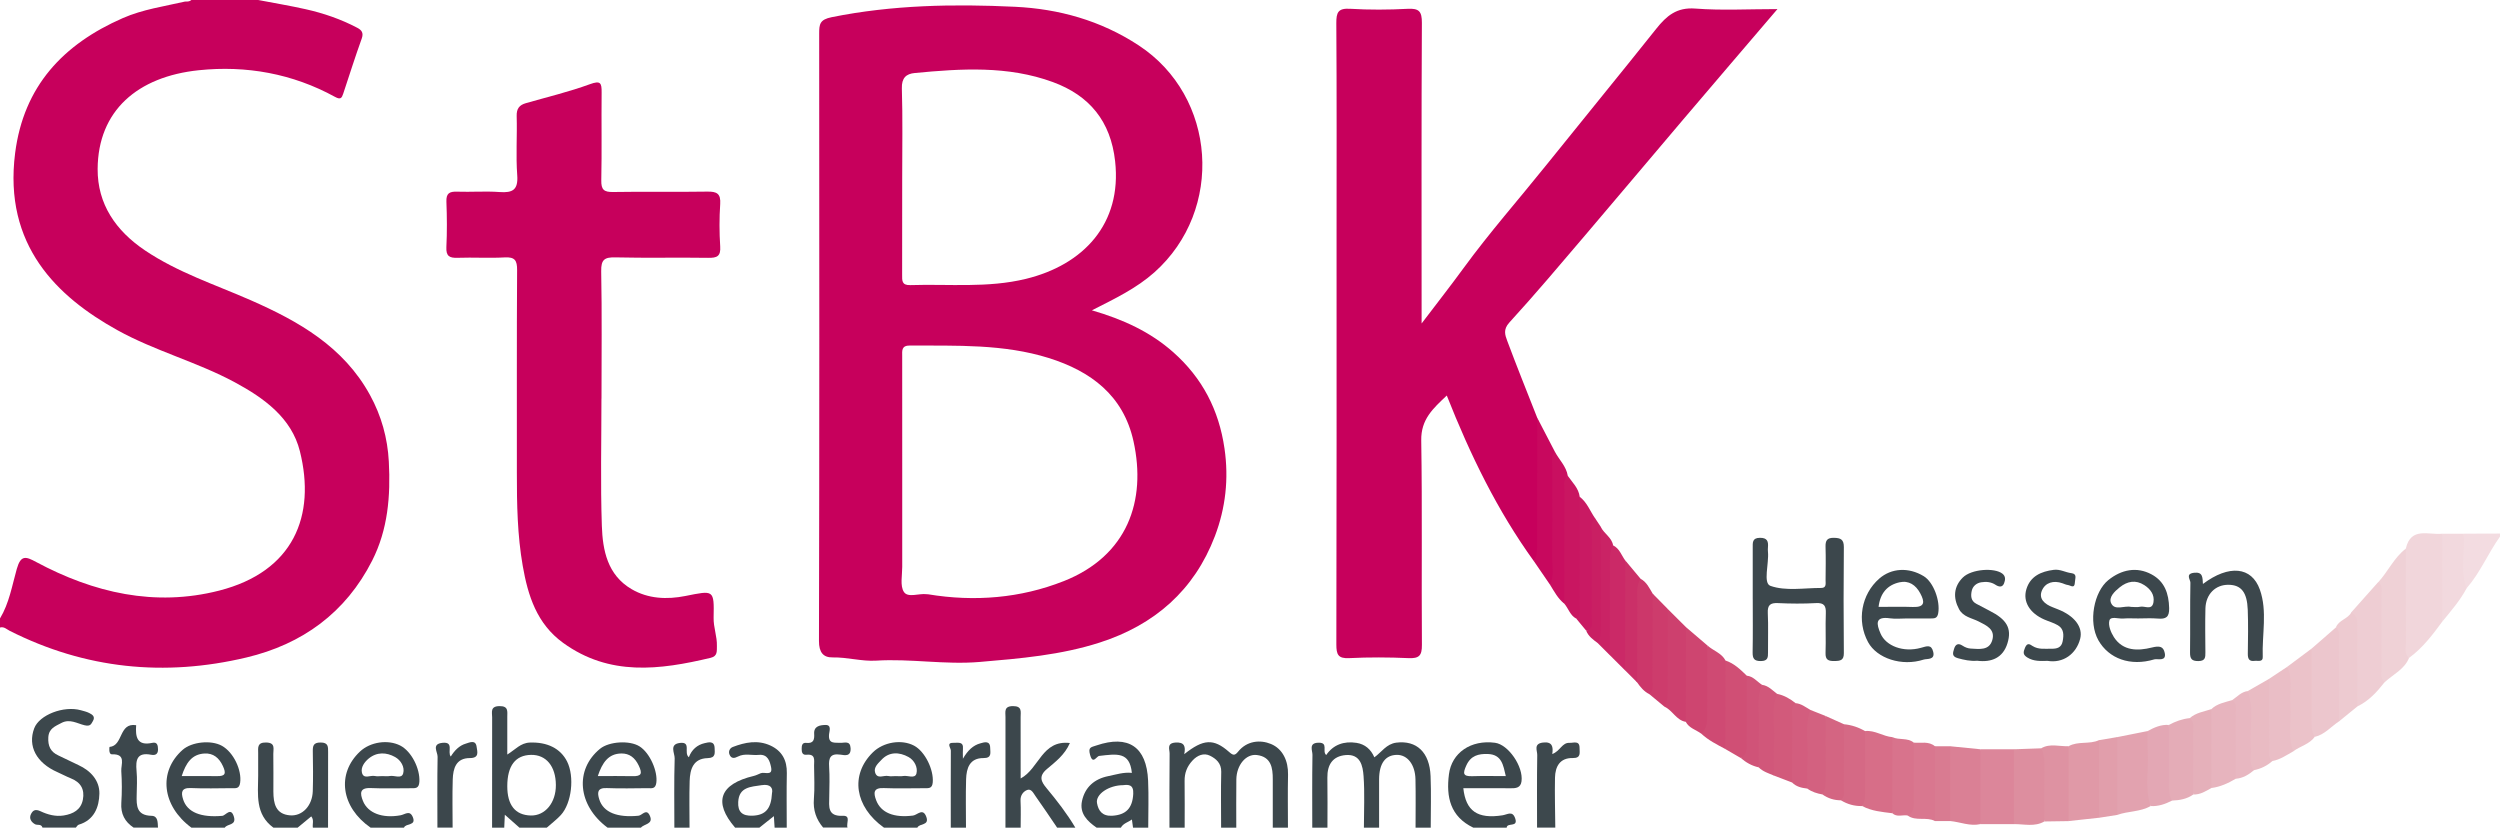
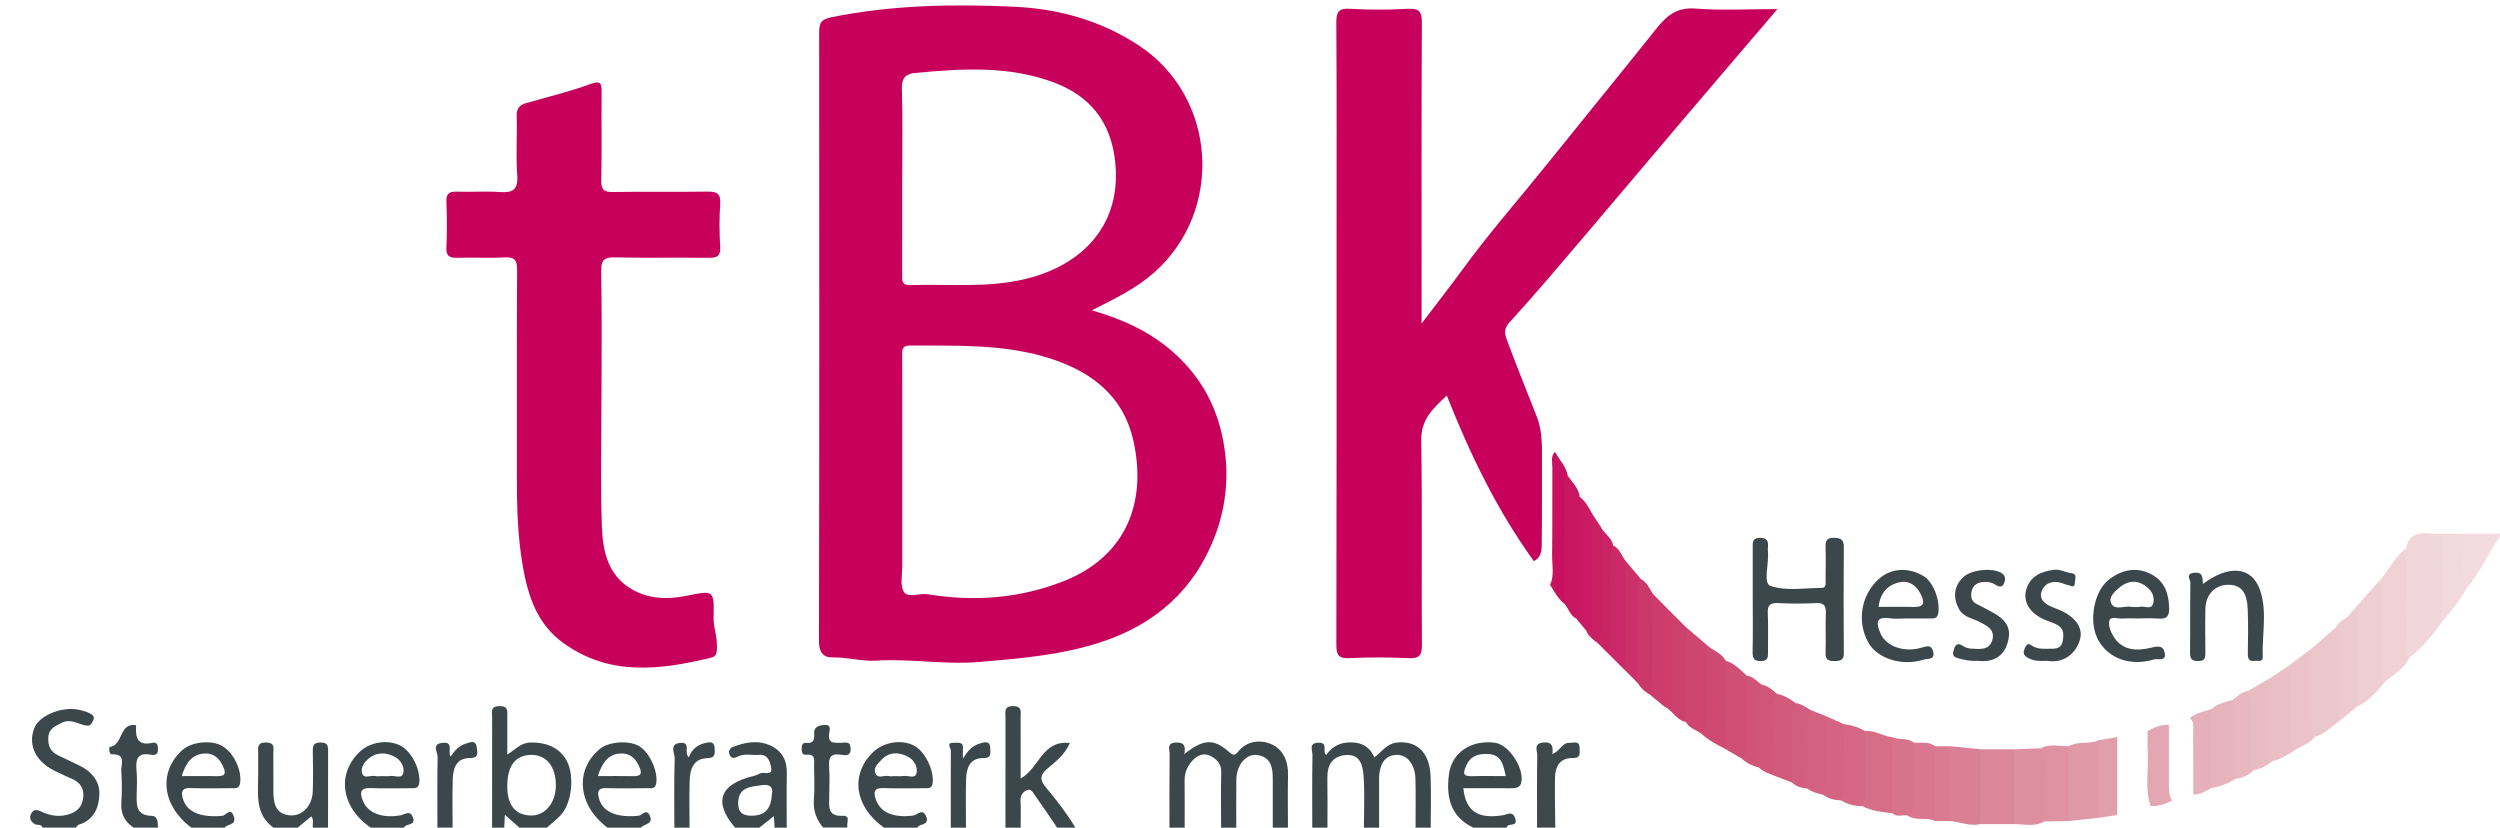
<svg xmlns="http://www.w3.org/2000/svg" id="Layer_2" viewBox="0 0 822.22 272.2">
  <defs>
    <style>
      .cls-1 {
        fill: #e099a7;
      }

      .cls-2 {
        fill: #d1577a;
      }

      .cls-3 {
        fill: #d46582;
      }

      .cls-4 {
        fill: #f1d6db;
      }

      .cls-5 {
        fill: #3d484d;
      }

      .cls-6 {
        fill: #edcad0;
      }

      .cls-7 {
        fill: #cd3c6c;
      }

      .cls-8 {
        fill: #ecc6cd;
      }

      .cls-9 {
        fill: #c90f60;
      }

      .cls-10 {
        fill: #e2a2af;
      }

      .cls-11 {
        fill: #cb2967;
      }

      .cls-12 {
        fill: #dc869a;
      }

      .cls-13 {
        fill: #de92a2;
      }

      .cls-14 {
        fill: #d97b91;
      }

      .cls-15 {
        fill: #da8095;
      }

      .cls-16 {
        fill: #e7b4be;
      }

      .cls-17 {
        fill: #efd1d6;
      }

      .cls-18 {
        fill: #e9bbc3;
      }

      .cls-19 {
        fill: #e3a7b4;
      }

      .cls-20 {
        fill: #cf4a73;
      }

      .cls-21 {
        fill: #e8b7c1;
      }

      .cls-22 {
        fill: #d35d7e;
      }

      .cls-23 {
        fill: #eabec6;
      }

      .cls-24 {
        fill: #f3dce1;
      }

      .cls-25 {
        fill: #3c474c;
      }

      .cls-26 {
        fill: #e5b0ba;
      }

      .cls-27 {
        fill: #e4acb7;
      }

      .cls-28 {
        fill: #c91f63;
      }

      .cls-29 {
        fill: #ebc2c9;
      }

      .cls-30 {
        fill: #cb3068;
      }

      .cls-31 {
        fill: #d8738c;
      }

      .cls-32 {
        fill: #e19eab;
      }

      .cls-33 {
        fill: #ca2365;
      }

      .cls-34 {
        fill: #cc376a;
      }

      .cls-35 {
        fill: #cd406e;
      }

      .cls-36 {
        fill: #c8085e;
      }

      .cls-37 {
        fill: #d04f75;
      }

      .cls-38 {
        fill: #d9778f;
      }

      .cls-39 {
        fill: #d05378;
      }

      .cls-40 {
        fill: #ce4570;
      }

      .cls-41 {
        fill: #c7005c;
      }

      .cls-42 {
        fill: #d76e88;
      }

      .cls-43 {
        fill: #d25a7b;
      }

      .cls-44 {
        fill: #eecdd3;
      }

      .cls-45 {
        fill: #f2d9de;
      }

      .cls-46 {
        fill: #d36180;
      }

      .cls-47 {
        fill: #c91a63;
      }

      .cls-48 {
        fill: #d56985;
      }

      .cls-49 {
        fill: #dd8e9f;
      }

      .cls-50 {
        fill: #c91661;
      }
    </style>
  </defs>
  <g id="Layer_1-2" data-name="Layer_1">
    <g>
-       <path class="cls-41" d="M122.39,184.4c-8.69,17.13-22.99,27.48-41.35,31.84-26.89,6.4-52.99,3.78-77.87-8.78-.96-.49-1.87-1.47-3.17-1.07v-2.99c3.03-5.02,3.97-10.8,5.52-16.29,1.34-4.71,3.03-4.07,6.36-2.28,18.93,10.14,39.04,14.82,60.18,9.42,24.53-6.27,31.87-24.61,26.57-45.84-2.74-10.99-11.81-17.5-21.39-22.67-12.44-6.71-26.31-10.31-38.7-17.19C18.87,97.63,1.08,80.74,4.98,50.32,7.8,28.35,20.75,14.55,40.42,5.94c6.55-2.86,13.55-3.84,20.4-5.42.09-.01.18-.01.27-.01.67,0,1.32-.01,1.85-.51h21.98c5.2,1,10.44,1.87,15.61,3.03,5.88,1.32,11.57,3.27,16.93,6.09,1.49.78,2.19,1.67,1.5,3.59-2.16,5.99-4.07,12.07-6.08,18.1-.48,1.42-.84,2.08-2.71,1.05-13.97-7.67-29.2-10.38-44.8-8.76-20.13,2.1-33.13,13.29-33.26,32.46-.07,11.57,5.98,20.34,15.58,26.8,10.77,7.25,23.03,11.23,34.77,16.38,15.8,6.94,30.53,15.3,39.23,31.19,3.75,6.84,5.78,14.14,6.19,21.91.6,11.26-.29,22.32-5.49,32.56Z" />
      <path class="cls-25" d="M423.6,272.2h-5c0-5.29-.02-10.58,0-15.87.02-3.85-.55-7.42-5.22-8.01-3.61-.45-6.7,3.33-6.76,8.01-.07,5.28-.02,10.58-.02,15.87h-4.99c0-6.12-.11-12.24.04-18.36.07-2.83-1.76-4.34-3.7-5.3-2.01-1-4.13-.18-5.78,1.62-1.76,1.92-2.6,4.05-2.57,6.66.07,5.12.02,10.25.02,15.38h-5c0-8.13-.04-16.25.05-24.37.02-1.35-1.06-3.4,1.9-3.61,2.92-.21,3.45,1.2,2.91,3.82,6.28-5,9.64-5.22,14.71-.77,1.33,1.18,1.89,1.33,3.01-.06,2.91-3.61,7.29-3.98,10.81-2.52,3.84,1.59,5.71,5.55,5.61,10.1-.13,5.8-.03,11.6-.03,17.41Z" />
      <path class="cls-25" d="M470.55,272.2h-4.99c0-5.31.09-10.61-.03-15.91-.11-4.84-2.65-8.04-6.07-8.02-3.82.03-5.86,2.78-5.89,8.02-.02,5.3,0,10.6,0,15.91h-5c0-5.65.3-11.32-.11-16.94-.24-3.34-1-7.32-5.85-6.93-4.33.36-6.11,3.19-6.05,7.42.09,5.48.02,10.96.02,16.45h-4.99c0-7.98-.07-15.95.06-23.93.02-1.44-1.35-3.91,1.95-4,3.46-.1,1.11,2.85,2.58,4.05,2.29-3.39,5.82-4.65,9.97-4,2.77.44,4.72,2.11,5.86,4.76,2.36-1.68,3.95-4.41,7.23-4.83,6.65-.83,10.95,3.15,11.26,11,.23,5.64.05,11.3.05,16.95Z" />
      <path class="cls-25" d="M186.53,250.49c-2.19-4.4-6.64-6.49-12.29-6.27-3.02.11-4.79,2.33-7.4,3.94v-12.38c0-1.8.44-3.59-2.57-3.55-3.12.04-2.41,2.03-2.41,3.69-.03,12.09-.02,24.18-.02,36.28h4c.05-1.22.11-2.43.19-4.25,1.87,1.65,3.34,2.95,4.8,4.25h9c1.55-1.38,3.23-2.63,4.63-4.15,3.57-3.89,4.53-12.6,2.07-17.56ZM174.56,268.21c-5.11-.13-7.74-3.43-7.72-9.69.02-6.67,2.68-10.16,7.81-10.25,4.96-.09,8.13,3.74,8.17,9.89.05,5.83-3.52,10.17-8.26,10.05Z" />
      <path class="cls-25" d="M353.66,272.2h-5.99c-2.35-3.45-4.65-6.92-7.07-10.31-.69-.96-1.41-2.63-2.8-2.07-1.25.5-2.25,1.73-2.16,3.51.15,2.95.04,5.91.04,8.87h-5c0-12.11,0-24.22.01-36.33.01-1.71-.6-3.63,2.48-3.64,3.06-.01,2.5,1.88,2.5,3.61.02,6.6.01,13.19.01,20.19,6.07-3.21,7-12.74,16.19-11.66-1.69,3.92-4.81,6.23-7.57,8.57-2.85,2.4-1.8,4.22-.13,6.24,3.44,4.14,6.74,8.38,9.49,13.02Z" />
      <path class="cls-25" d="M13.98,272.2c-.4-1.33-1.69-.69-2.46-1.12-1.25-.7-2.04-1.9-1.34-3.32.62-1.25,1.43-1.76,3.17-.94,2.31,1.09,4.91,1.82,7.61,1.38,3.12-.51,5.65-1.85,6.3-5.22.64-3.33-.69-5.7-3.93-6.98-1.51-.6-2.93-1.39-4.42-2.04-6.93-3.04-9.87-8.57-7.65-14.44,1.66-4.39,9.67-7.5,15.33-5.93.93.26,1.89.48,2.73.9,1.03.52,2.1,1.17,1.24,2.65-.61,1.06-.87,1.83-2.74,1.39-2.4-.56-4.85-2.22-7.6-.77-2.06,1.09-4.16,1.82-4.33,4.73-.16,2.81.7,4.78,3.31,5.97,2.22,1.01,4.39,2.16,6.61,3.17,4.07,1.86,6.96,5.13,6.88,9.38-.08,4.33-1.66,8.71-6.8,10.22-.38.11-.63.63-.95.96h-10.99Z" />
-       <path class="cls-25" d="M377.6,256.76c-.49-11.2-6.5-15.15-17-11.59-1.78.6-2.78.54-2.1,3.04.92,3.42,2.1.5,3.03.4,5.79-.66,10.01-1.45,10.73,5.58-2.68-.29-5.2.55-7.77,1.07-4.56.92-7.66,3.63-8.63,8.16-.88,4.09,1.71,6.65,4.8,8.78h7.99c.79-1.46,2.43-1.77,3.62-2.69.12.9.25,1.79.37,2.69h5c0-5.15.19-10.3-.04-15.44ZM372.71,261.13c-.26,4.72-2.42,6.89-6.92,7.16-3.29.19-4.56-1.69-5-4.16-.51-2.92,3.88-5.88,8.62-5.9,1.76-.2,3.47-.23,3.3,2.9Z" />
      <path class="cls-25" d="M131.61,245.19c-4.04-2.05-9.84-1.19-13.2,1.97-7.78,7.28-6.25,18.31,3.47,25.04h10.99c.54-1.51,4.1-.51,2.91-3.44-1-2.44-2.54-.9-4.05-.62-6.01,1.09-10.75-.74-12.35-4.69-1.01-2.51-1.16-4.45,2.65-4.26,4.3.2,8.63.04,12.94.05,1.5,0,2.83.23,2.96-2.13.25-4.27-2.58-10.02-6.32-11.92ZM132.6,254.36c-.55,1.92-2.87.58-4.37.86-.8.15-1.65.03-2.48.03s-1.69.14-2.48-.03c-1.45-.33-3.68,1.16-4.23-1.09-.43-1.76.82-3.5,2.21-4.65,2.71-2.23,5.86-2.09,8.7-.5,1.88,1.04,3.24,3.3,2.65,5.38Z" />
      <path class="cls-25" d="M491.71,244.29c-7.96-1.06-14.28,3.3-15.17,10.37-.96,7.52.46,13.9,8,17.54h10.99c.1-1.77,3.76.01,2.84-2.92-.88-2.78-2.5-1.41-4.2-1.14-8.25,1.29-12.09-1.4-12.9-8.91h7.48c2.66,0,5.31-.03,7.97.02,1.76.03,3.4-.08,3.69-2.29.65-4.85-4.34-12.1-8.7-12.67ZM484.2,255.28c-3.16.1-3.08-.99-1.96-3.5,1.48-3.29,4-3.9,7.09-3.8,4.61.16,5.06,3.68,5.91,7.27-3.82,0-7.44-.09-11.04.03Z" />
      <path class="cls-25" d="M300.63,245.24c-4.11-2.18-10.09-1.21-13.56,2.2-7.53,7.39-5.99,17.88,3.65,24.76h10.99c.63-1.46,3.97-.6,2.97-3.47-1.11-3.18-2.97-.68-4.4-.5-6.26.8-10.57-.9-12.13-5.06-.88-2.37-.97-4.13,2.52-3.98,4.48.19,8.96.04,13.45.04,1.34,0,2.47.14,2.65-1.92.35-4.14-2.51-10.13-6.14-12.07ZM301.41,254.38c-.48,1.87-2.85.57-4.35.84-.8.15-1.65.03-2.47.03s-1.68.14-2.47-.03c-1.45-.32-3.52,1.13-4.28-1.06-.63-1.8,1.06-3.18,2.02-4.22,2.53-2.76,5.89-2.66,8.95-.96,1.92,1.06,3.11,3.41,2.6,5.4Z" />
      <path class="cls-25" d="M72.97,245.28c-3.55-1.97-9.9-1.31-12.9,1.33-8.08,7.14-6.82,18.42,2.87,25.59h10.99c.83-1.32,3.84-.68,3.01-3.54-.99-3.39-2.72-.44-3.83-.34-6.97.62-11.56-1.13-12.9-5.46-.68-2.19-.61-3.82,2.55-3.68,4.47.2,8.95.07,13.43.04,1.27,0,2.5.3,2.79-1.78.59-4.11-2.14-10.01-6.01-12.16ZM71.39,255.26c-3.65-.06-7.31-.01-11.63-.01,1.38-4.3,3.32-7.2,7.5-7.43,2.87-.16,4.8,1.41,6.06,4.15,1.11,2.42.8,3.34-1.93,3.29Z" />
      <path class="cls-25" d="M210.34,245.48c-3.24-2.06-10.01-1.65-12.99.78-8.45,6.9-7.34,18.67,2.46,25.94h10.99c1.04-1.28,4.22-1.08,2.9-3.97-1.11-2.44-2.51-.07-3.68.05-6.95.7-11.58-1.06-12.93-5.38-.66-2.11-.74-3.86,2.49-3.71,4.47.19,8.96.06,13.44.03,1.23,0,2.52.38,2.83-1.73.54-3.72-2.06-9.83-5.51-12.01ZM208.01,255.27c-3.62-.09-7.25-.02-11.4-.02,1.49-4.5,3.52-7.38,7.75-7.44,2.63-.04,4.46,1.36,5.7,3.95,1.27,2.65.96,3.59-2.05,3.51Z" />
      <path class="cls-25" d="M107.91,247.36c-.03,8.28-.02,16.56-.02,24.84h-4.99c-.21-1.18.46-2.5-.53-3.7-1.55,1.28-3.01,2.49-4.47,3.7h-7.99c-6.03-4.41-5.04-10.87-5-17.05.02-2.49.02-4.97,0-7.45-.02-1.84-.35-3.56,2.62-3.5,3.15.06,2.33,2.1,2.36,3.73.07,4.14.01,8.28.02,12.42.02,3.86.71,7.42,5.47,7.81,4.08.33,7.34-3.19,7.49-7.97.14-4.3.08-8.61.01-12.91-.03-1.85.07-3.09,2.56-3.08,2.56,0,2.47,1.4,2.47,3.16Z" />
      <path class="cls-25" d="M258.78,254.28c.08-4.23-1.59-7.33-5.41-9.09-4.15-1.91-8.32-1.07-12.36.48-.93.35-1.53,1.38-1.09,2.47.58,1.44,1.61,1.29,2.8.67,2.19-1.14,4.57-.31,6.85-.54,2.99-.3,3.64,2.18,4.03,4.06.62,2.99-2.12,1.48-3.38,1.96-.77.3-1.5.71-2.28.89-11.27,2.67-13.43,8.6-6.17,17.02h7.99c1.46-1.17,2.92-2.33,4.76-3.79.1,1.59.17,2.69.24,3.79h3.99c0-5.98-.09-11.95.03-17.92ZM253.9,260.86c-.27,5.08-2.09,7.24-6.38,7.41-3.42.14-4.9-1.27-4.73-4.5.24-4.99,4.18-4.99,7.7-5.54,3.03-.47,3.77,1.05,3.41,2.63Z" />
      <path class="cls-25" d="M43.95,272.2c-2.92-1.94-4.29-4.54-4.05-8.15.23-3.47.22-6.98-.01-10.45-.14-2.17,1.72-5.69-3.11-5.52-1.12.04-.8-2.41-.76-2.42,4.58-.38,2.97-8.08,8.76-7.15-.26,3.69.15,6.94,5.33,5.8,1.59-.35,1.84.8,1.86,2.15.02,1.69-1.01,2.01-2.25,1.77-4.64-.89-5.16,1.63-4.81,5.32.25,2.63.1,5.31.04,7.96-.09,3.52-.04,6.69,4.89,6.8,2.19.05,2,2.24,2.12,3.87h-7.99Z" />
      <path class="cls-25" d="M270.74,272.2c-2.32-2.73-3.36-5.77-3.06-9.45.3-3.63.08-7.3.06-10.95-.01-1.73.58-3.89-2.49-3.57-1.35.14-1.6-.81-1.59-1.92,0-1.06.12-2.13,1.51-1.98,2.4.25,2.72-1.06,2.6-3-.16-2.61,2.07-2.85,3.67-2.9,2.14-.07,1.33,2,1.23,3.04-.33,3.31,1.85,2.73,3.81,2.83,1.28.06,3.13-.81,3.27,1.75.16,2.86-1.89,2.35-3.35,2.14-3.34-.48-3.9,1.1-3.71,3.95.22,3.31.09,6.64.04,9.96-.05,3.2-.62,6.45,4.5,6.21,2.73-.13,1,2.54,1.51,3.86h-7.99Z" />
      <path class="cls-5" d="M505.52,272.2c0-7.97-.07-15.93.06-23.9.02-1.45-1.31-3.71,1.92-4.09,3.03-.35,3.39,1.38,3.02,3.78,2.61-.94,3.21-3.83,5.73-3.68,1.27.07,3.27-.89,3.25,1.7-.01,1.57.56,3.35-2.24,3.3-4.23-.08-5.76,2.78-5.84,6.47-.11,5.47.05,10.94.1,16.41h-5.99Z" />
      <path class="cls-25" d="M221.79,272.2c0-7.6-.13-15.2.1-22.79.05-1.67-1.9-4.65,1.75-5.07,3.83-.44,1.12,3.28,2.92,4.71.92-2.51,2.76-4.09,5.2-4.64,1.22-.27,3.2-.89,3.27,1.62.04,1.61.44,3.24-2.28,3.31-4.77.11-5.81,3.67-5.93,7.51-.16,5.12-.04,10.24-.04,15.36h-5Z" />
      <path class="cls-25" d="M312.7,272.2c0-8.45-.03-16.9.02-25.35,0-.89-1.68-2.66,1-2.55,1.4.05,3.21-.51,2.98,2-.08.81-.01,1.64-.01,3.24,1.6-2.78,3.38-4.43,5.75-5.07,1.2-.33,3.2-1.05,3.22,1.52.01,1.53.64,3.35-2.19,3.33-4.57-.03-5.62,3.32-5.73,6.97-.16,5.3-.04,10.6-.04,15.91h-5Z" />
      <path class="cls-25" d="M143.86,272.2c0-7.77-.08-15.54.06-23.3.03-1.57-2.07-4.19,1.56-4.59,3.97-.44,1.57,3.04,2.77,4.51,1.21-1.96,2.79-3.63,4.98-4.26,1.13-.32,3.2-1.4,3.52,1.03.2,1.54,1.03,3.73-2.2,3.73-4.58-.01-5.53,3.41-5.65,7.01-.17,5.28-.04,10.58-.04,15.87h-5Z" />
      <path class="cls-24" d="M810.23,175.52c4-.01,8-.03,11.99-.04v1c-3.93,5.48-6.48,11.85-10.97,16.97-.95.07-1.68-.41-1.82-1.27-.93-5.6-1.87-11.22.79-16.65Z" />
      <path class="cls-41" d="M402.72,147.49c-1.84-12.68-7.29-23.18-16.85-31.65-7.52-6.66-16.38-10.76-26.76-13.78,7.64-3.88,14.63-7.21,20.58-12.51,22.98-20.5,20.46-57.81-5.2-74.63-12.51-8.21-26.3-12-40.7-12.69-20.11-.96-40.29-.61-60.24,3.42-3.95.79-4.13,2.32-4.13,5.39.05,66.6.08,133.2-.07,199.8-.01,3.67,1.39,5.44,4.5,5.38,4.83-.09,9.55,1.35,14.3,1.06,11.36-.71,22.57,1.4,34.06.43,13.43-1.14,26.7-2.26,39.54-6.4,17.97-5.8,31.03-17.16,37.81-34.96,3.52-9.26,4.61-18.85,3.16-28.86ZM300.86,24.01c15.29-1.45,30.63-2.45,45.41,2.98,12.04,4.42,19.02,12.86,20.48,26.03,2.3,20.65-10.5,34.11-29.36,38.7-12.55,3.06-25.31,1.64-38,2.05-2.88.09-2.69-1.54-2.69-3.45.03-10.46.02-20.92.02-31.37s.19-19.93-.11-29.88c-.1-3.45,1.41-4.79,4.25-5.06ZM349.78,191.15c-14.15,5.59-29.28,6.83-44.5,4.31-.16-.03-.33-.01-.49-.03-2.58-.35-6.2,1.29-7.52-.77-1.3-2.03-.53-5.43-.54-8.22-.03-10.63,0-21.27,0-31.9,0-12.45,0-24.91-.01-37.37,0-1.84-.33-3.56,2.62-3.54,15.32.1,30.76-.53,45.6,4.12,13.8,4.33,24.54,12.28,27.86,27.4,4.28,19.46-1.89,37.65-23.01,46Z" />
      <path class="cls-41" d="M504.48,184.57c-12.01-16.61-20.89-34.87-28.65-54.49-4.5,4.26-8.51,7.79-8.4,14.76.36,22.42.05,44.85.22,67.27.03,3.55-.95,4.49-4.42,4.34-6.48-.29-12.99-.32-19.47,0-3.71.19-4.25-1.2-4.25-4.5.11-44.85.07-89.7.07-134.55,0-23.26.08-46.51-.08-69.77-.02-3.54.58-4.98,4.53-4.74,6.3.38,12.66.34,18.96.01,3.74-.2,4.67.88,4.65,4.62-.17,30.9-.09,61.79-.09,92.69v6.18c5.11-6.72,9.56-12.41,13.82-18.24,8.52-11.67,18.08-22.51,27.11-33.76,12.04-15,24.24-29.86,36.22-44.9,3.38-4.25,6.72-7.15,12.88-6.67,8.7.67,17.5.17,27,.17-10.63,12.45-20.79,24.3-30.89,36.19-10.78,12.68-21.47,25.43-32.27,38.1-8.25,9.68-16.43,19.41-25.01,28.79-2.11,2.31-1.4,4.14-.7,6.03,3.16,8.49,6.56,16.89,9.87,25.32,1.7,4.62,1.58,9.43,1.55,14.25-.05,8.63.06,17.26-.06,25.88-.04,2.58.34,5.45-2.6,7.02Z" />
      <path class="cls-41" d="M197.81,131.07c0,13.95-.34,27.91.13,41.85.27,8.06,1.83,16.16,9.74,20.82,5.5,3.24,11.71,3.47,17.7,2.28,9.43-1.88,9.51-2.16,9.32,7.12-.07,3.21,1.18,6.17,1.08,9.33-.05,1.62.29,3.32-2.05,3.88-16.75,3.99-33.26,6.13-48.51-4.91-8.69-6.28-11.59-15.57-13.3-25.34-1.76-10.06-1.94-20.29-1.93-30.5.02-22.26-.06-44.51.08-66.77.02-3.18-.73-4.36-4.09-4.17-5.14.29-10.32-.06-15.47.13-2.71.1-3.84-.56-3.7-3.51.24-4.97.2-9.97.01-14.94-.11-2.74.98-3.39,3.49-3.3,4.65.16,9.34-.22,13.97.12,4.33.32,6.19-.7,5.83-5.55-.48-6.44.01-12.95-.18-19.42-.07-2.45.86-3.64,3.03-4.26,7.03-2.02,14.18-3.72,21.03-6.23,3.53-1.29,3.91-.43,3.88,2.68-.1,9.63.09,19.27-.11,28.9-.07,3.1.86,3.93,3.91,3.87,10.32-.18,20.64.04,30.95-.13,3.13-.05,4.48.64,4.25,4.08-.31,4.63-.3,9.31,0,13.94.22,3.27-1.06,3.81-3.97,3.76-10.15-.16-20.31.1-30.45-.15-3.62-.09-4.79.7-4.72,4.56.27,13.95.1,27.9.1,41.85Z" />
      <path class="cls-25" d="M576.45,197.1c0-5.64.01-11.28,0-16.92,0-1.71-.21-3.29,2.4-3.3,2.41-.01,2.77,1.19,2.61,3.1-.04.49-.05,1,0,1.49.38,3.9-1.68,10.32.81,11.21,5.01,1.79,11.08.68,16.71.69,1.8,0,1.42-1.49,1.43-2.57.04-3.65.1-7.3-.01-10.95-.06-2.05.48-3.01,2.76-2.97,2.22.04,3.28.54,3.26,3.06-.11,11.61-.11,23.22,0,34.84.02,2.42-1.16,2.59-3.06,2.62-2,.04-3.05-.35-2.96-2.68.16-4.31-.08-8.63.09-12.94.1-2.49-.48-3.58-3.25-3.43-4.14.23-8.31.2-12.46,0-2.57-.12-3.5.64-3.37,3.3.21,4.3.02,8.62.07,12.94.02,1.65-.08,2.79-2.31,2.82-2.28.04-2.78-.84-2.75-2.91.11-5.8.04-11.61.04-17.42Z" />
      <path class="cls-4" d="M803.25,204.42c-3.22,4.39-6.5,8.71-10.95,11.97-2.28-.23-2.4-2.12-2.46-3.65-.36-9.38-.29-18.77-.05-28.15.04-1.51.73-2.86,1.45-4.16,1.68-7.29,7.54-4.39,11.99-4.9.54.62,1.13,1.3,1.16,2.12.3,8.95,1.74,17.95-1.14,26.77Z" />
      <path class="cls-25" d="M632.69,189.5c-4.95-3.01-10.62-2.7-14.63.8-5.91,5.17-7.45,13.9-3.68,20.88,2.9,5.36,11.11,8.08,18.29,5.75,1.06-.35,3.82.22,3.14-2.55-.61-2.52-2.03-1.88-4.05-1.32-5.79,1.61-11.51-.61-13.27-4.69-1.35-3.13-1.92-5.75,3.14-5.01,1.78.26,3.64.04,5.47.04,2.65,0,5.31-.01,7.96,0,1.22,0,2.09-.04,2.39-1.71.72-4.04-1.53-10.22-4.76-12.19ZM629.1,199.63c-3.61-.14-7.24-.03-11.26-.03.53-4.52,2.89-7.21,6.9-8.09,3.06-.67,5.33.88,6.8,3.61,1.51,2.79,1.63,4.66-2.44,4.51Z" />
      <path class="cls-25" d="M698.23,203.43c1.65-.13,3.32-.03,4.98-.03,2.16,0,4.33-.15,6.47.04,2.66.23,3.8-.45,3.73-3.44-.12-4.79-1.48-8.79-5.82-11.11-4.84-2.59-9.88-1.58-14.18,1.89-4.74,3.82-6.68,13.79-3.26,19.83,3.41,5.99,10.46,8.63,18.38,6.25,1.02-.3,4.01.81,3.44-2.06-.46-2.29-1.79-2.45-4.32-1.82-4.48,1.11-9.4,1.23-12.42-3.44-1-1.56-1.91-3.86-1.48-5.45.41-1.51,2.91-.54,4.48-.66ZM697.16,193.15c2.51-2.01,5.26-2.53,8.08-.71,2,1.29,3.43,3.16,3.01,5.64-.48,2.82-2.91,1.09-4.43,1.48-.93.23-1.97.04-2.96.04-2.2-.5-5.29,1.35-6.51-1.16-.96-1.98,1.11-3.92,2.81-5.29Z" />
      <path class="cls-25" d="M724.51,192.06c8.57-6.43,16.03-5.73,18.73,1.85,2.53,7.13.68,14.77.95,22.18.07,1.77-1.65,1.12-2.68,1.26-1.8.24-2.25-.69-2.23-2.33.07-4.81.16-9.63-.02-14.44-.21-5.8-2.15-8.19-6.28-8.25-4.33-.07-7.52,3.08-7.64,7.8-.12,4.81-.05,9.63-.01,14.44.01,1.62-.02,2.82-2.28,2.85-2.25.03-2.8-.78-2.77-2.88.1-7.64-.03-15.27.12-22.91.02-1-1.77-2.91,1.2-3.25,2.9-.33,2.78,1.47,2.92,3.68Z" />
      <path class="cls-17" d="M791.24,180.43c0,10.28-.02,20.55.04,30.83.01,1.74-.66,3.69,1.02,5.14-1.54,3.78-5.25,5.4-8,7.97-2.8-.5-2.48-2.87-2.48-4.67-.03-9.43-.6-18.87.41-28.28,3.19-3.51,5.15-8.02,9.02-10.98Z" />
      <path class="cls-44" d="M782.22,191.41c1.55,1.27,1,3.03,1.01,4.61.05,7.91,0,15.82.04,23.72,0,1.58-.54,3.35,1.01,4.61-2.51,3.22-5.22,6.21-9.01,8-1.87-1.88-1.46-4.3-1.53-6.58-.22-8.12.37-16.25-.45-24.36,2.97-3.34,5.94-6.67,8.91-10.01Z" />
      <path class="cls-8" d="M769.27,237.25c-2.63,1.73-4.7,4.34-7.96,5.09-1.58-.65-2.23-2.01-2.33-3.53-.47-7.42-.49-14.86,0-22.28.08-1.15.72-2.19,1.28-3.21,2.66-2.32,5.32-4.63,7.98-6.95,1.81,0,2.21,1.45,2.28,2.68.54,8.51.63,17.03-.05,25.53-.08.95-.67,1.84-1.21,2.67Z" />
      <path class="cls-12" d="M651.37,246.43c3.66,0,7.32,0,10.99,0,1.32,1.26,1.63,2.95,1.5,4.59-.53,6.67,1.72,13.56-1.5,20.02-3.66,0-7.32,0-10.99,0-1.32-1.27-1.61-2.95-1.48-4.59.53-6.67-1.71-13.55,1.48-20.01Z" />
      <path class="cls-25" d="M650.27,217.31c-2.25.19-4.27-.27-6.36-.84-2.13-.58-1.59-1.83-1.26-3,.39-1.38,1.22-2.18,2.82-1.11.77.52,1.77.91,2.69.95,2.77.14,6.08.73,7.09-2.82,1-3.53-1.93-4.79-4.5-6.1-2.26-1.15-5.05-1.46-6.44-4.04-2.03-3.77-1.76-7.42,1.23-10.4,2.85-2.83,10.44-3.32,13.04-1.27,1.14.9.94,2.08.54,3.15-.57,1.51-1.83,1.15-2.77.53-1.49-.99-3.1-1.11-4.72-.86-1.55.24-2.8,1.26-3.14,2.78-.36,1.62-.35,3.35,1.52,4.31,1.44.74,2.85,1.53,4.3,2.26,5.63,2.84,7.44,5.75,5.93,10.68-1.48,4.85-5.26,6.38-9.97,5.78Z" />
      <path class="cls-25" d="M673.36,217.35c-2.23.06-4.52.2-6.62-1.12-1.41-.89-1.39-1.66-.73-3.22.77-1.83,1.69-1.04,2.45-.56,1.98,1.26,4.13.87,6.24.91,1.76.03,3.29-.32,3.69-2.46.39-2.06.44-4.05-1.57-5.25-1.38-.82-2.99-1.25-4.48-1.9-4.68-2.04-7.14-5.8-5.89-9.96,1.28-4.26,4.81-5.85,9.03-6.38,2.1-.26,3.81.85,5.76,1.09,2.02.25,1.21,1.73,1.17,2.99-.08,2.27-1.4,1.04-2.28.92-.62-.08-1.22-.37-1.82-.58-2.9-1.03-5.61-.25-6.74,2.37-1.19,2.77.96,4.52,3.5,5.5.6.23,1.19.48,1.79.71,5.39,2.12,8.29,5.84,7.28,9.7-1.29,4.95-5.58,8.14-10.79,7.23Z" />
-       <path class="cls-10" d="M707.29,265.11c-3.39,1.95-7.39,1.61-10.96,2.91-1.2-1.11-1.43-2.59-1.48-4.09-.17-5.8-.17-11.6,0-17.39.04-1.52.37-2.96,1.48-4.11,3.33-.66,6.66-1.33,9.99-1.99,1.11.93,1.42,2.25,1.4,3.56-.08,7.04.82,14.1-.43,21.12Z" />
      <path class="cls-1" d="M680.34,245.42c3.11-1.76,6.82-.53,9.99-1.99,1.03.97,1.5,2.26,1.43,3.58-.37,7.32,1.7,14.81-1.44,21.94-3.33.36-6.66.73-9.99,1.09-1.31-1.27-1.61-2.96-1.48-4.6.53-6.67-1.71-13.56,1.48-20.03Z" />
      <path class="cls-15" d="M651.37,246.43v24.6c-3.44.8-6.66-.69-9.99-1-1.32-1.26-1.62-2.95-1.49-4.59.53-6.67-1.71-13.55,1.49-20.01,3.33.33,6.66.66,9.99,1Z" />
      <path class="cls-49" d="M662.36,271.04c0-8.2,0-16.41,0-24.61,2.98-.1,5.96-.21,8.94-.32.79.33,1.62.83,1.74,1.66,1.1,7.5,2.19,15.02-.68,22.4-3.2,1.85-6.64.84-10,.87Z" />
-       <path class="cls-36" d="M504.48,184.57c1.2-1.95,1.05-4.13,1.05-6.29.01-13.62.04-27.24.06-40.86,1.93,3.72,3.86,7.44,5.8,11.17,1.39,12.9.48,25.83.61,38.75.02,1.86.31,4.12-2.18,5.02-1.78-2.59-3.56-5.19-5.33-7.78Z" />
      <path class="cls-42" d="M622.35,267.46c-3.39-.42-6.82-.7-9.91-2.37-.51-8.25-1.88-16.53.97-24.65,3.23-.36,5.9,1.76,8.99,2,2.93,4.57,1.36,9.67,1.52,14.52.12,3.52,1.06,7.33-1.57,10.5Z" />
      <path class="cls-50" d="M518.4,203.45c-2.03-1.07-2.55-3.34-3.93-4.92-1.1-2.28-1.57-4.68-1.57-7.2,0-9.59-.09-19.18.06-28.76.04-2.27-.62-5.1,2.66-6.08,1.52,2.18,3.58,4.07,3.93,6.91,1.09,2.28,1.57,4.68,1.57,7.2,0,8.92.1,17.85-.06,26.77-.04,2.27.61,5.1-2.65,6.08Z" />
      <path class="cls-40" d="M554.51,206.27c2.33,2,4.67,3.99,7,5.99,2.82,8.66,1.52,17.47.89,26.24-.1,1.41-1.01,2.82-2.91,2.77-1.71-1.26-3.97-1.79-5.06-3.86-.96-1.22-1.44-2.61-1.48-4.15-.17-7.64-.19-15.28.01-22.92.04-1.5.3-2.99,1.54-4.07Z" />
      <path class="cls-16" d="M727.28,233.23c1.93-1.86,4.5-2.25,6.92-2.99,1.85-.1,2.25,1.37,2.34,2.6.54,7.05.68,14.11-.07,21.16-.09.84-.63,1.5-1.18,2.13-2.49,1.48-5.09,2.66-7.99,3.04-1.1-.94-1.39-2.24-1.45-3.56-.25-6.25-.25-12.51,0-18.76.05-1.35.59-2.56,1.43-3.62Z" />
      <path class="cls-29" d="M760.26,213.31c0,7.76.03,15.51,0,23.27,0,1.99-.07,3.97,1.04,5.75-1.77,2.47-4.81,3.05-7.08,4.78-1.86-.73-2.28-2.39-2.29-4.05-.05-7.92-.75-15.86.32-23.77,2.67-1.99,5.34-3.99,8.01-5.98Z" />
-       <path class="cls-27" d="M713.32,238.43c2.14-1.18,4.41-1.99,6.86-2.25,1.27-.18,2.03.69,2.11,1.65.6,7.85,2.02,15.75-.93,23.47-2.09,1.48-4.49,1.91-6.98,2-.79-.33-1.62-.82-1.73-1.64-1.04-7.78-2.16-15.57.68-23.23Z" />
      <path class="cls-37" d="M567.5,217.24c2.85.94,4.92,2.97,7,4.99,1.6,1.96,1.52,4.3,1.52,6.62,0,5.12.19,10.25-.11,15.37-.13,2.23-.11,4.87-3.45,5.05-1.67-.97-3.35-1.95-5.02-2.92-1.17-1.89-1.59-3.96-1.58-6.17,0-5.8-.06-11.59.04-17.39.03-1.97-.03-4.02,1.61-5.55Z" />
      <path class="cls-13" d="M672.36,270.17c0-6.27-.03-12.54.02-18.81.01-1.85-.14-3.62-1.08-5.25,2.9-1.7,6.02-.57,9.04-.69,0,8.21,0,16.42,0,24.63-2.66.04-5.32.08-7.98.12Z" />
      <path class="cls-23" d="M752.25,219.29c1.99,4.09.64,8.45,1.03,12.67.46,5.04-.97,10.2.94,15.15-2.21,1.25-4.31,2.72-6.88,3.19-1.28.16-1.99-.75-2.05-1.69-.54-8.47-2-16.99.97-25.33,1.99-1.33,3.99-2.66,5.98-3.98Z" />
      <path class="cls-35" d="M554.51,206.27c-.03,10.38-.05,20.76-.08,31.14-3.14-.54-4.34-3.79-7.01-4.99-1.1-9.68-.45-19.38-.31-29.07.02-1.16.44-2.26,1.39-3.06l6,5.98Z" />
      <path class="cls-6" d="M769.27,237.25c0-8.59.04-17.17-.03-25.76-.01-1.74.66-3.68-1-5.13.91-2.44,3.91-2.75,5.07-4.94,2.32,1.09,1.95,3.21,1.95,5.16.01,8.59.01,17.19.02,25.78-2,1.63-4.01,3.26-6.01,4.89Z" />
      <path class="cls-9" d="M515.62,156.49c-1.74,1.39-1.07,3.34-1.08,5.06-.07,12.33-.05,24.65-.07,36.98-2.09-1.65-3.29-3.98-4.66-6.18,1.45-3.17.61-6.51.66-9.76.13-9.6.02-19.2.08-28.79.01-1.75-.62-3.67.84-5.22,1.4,2.64,3.73,4.78,4.23,7.9Z" />
      <path class="cls-20" d="M567.5,217.24c-.02,9.7-.04,19.4-.06,29.1-2.79-1.48-5.61-2.89-7.95-5.07,2.02-1.68,1.99-3.98,1.99-6.32-.01-7.57.02-15.13.03-22.7,1.91,1.77,4.68,2.49,5.99,4.98Z" />
      <path class="cls-11" d="M534.46,220.47c-1.67-1.66-3.33-3.33-5-4.99-1.06-1.93-1.5-3.97-1.48-6.2.08-7.8,0-15.59.05-23.39.02-2.45-.28-5.1,2.51-6.52,2.11,1.03,2.73,3.26,3.99,4.98,1.18,2.44,1.59,5.02,1.58,7.71-.02,7.29.04,14.58-.04,21.87-.02,2.28.26,4.7-1.63,6.55Z" />
      <path class="cls-19" d="M713.32,238.43c0,6.39.02,12.78,0,19.17,0,1.98-.04,3.94,1.05,5.7-2.22,1.15-4.52,1.95-7.07,1.81-2.01-5.98-.53-12.15-.94-18.22-.15-2.14-.03-4.31-.03-6.46,2.18-1.19,4.42-2.19,6.99-2.01Z" />
      <path class="cls-48" d="M613.41,240.45c0,6.46,0,12.91.01,19.37,0,1.83.08,3.65-.98,5.28-2.52.07-4.84-.59-6.98-1.89-1.17-7.48-.56-14.98-.3-22.47.03-.98.49-1.89,1.3-2.55,2.49.24,4.8,1.01,6.95,2.27Z" />
      <path class="cls-38" d="M636.39,270.04c-2.81-1.52-6.28.18-8.99-1.83.67-5.95.42-11.92.52-17.88.04-2.12-.26-4.37,1.49-6.09,2.36.23,4.89-.57,6.98,1.2,1.32,1.26,1.63,2.95,1.5,4.59-.53,6.67,1.72,13.55-1.5,20.01Z" />
      <path class="cls-31" d="M629.41,244.24c0,6.28,0,12.56-.01,18.83,0,1.96.34,4.07-2,5.13-1.68-.28-3.54.67-5.05-.75.02-8.34.03-16.67.05-25.01,2.22,1.05,4.95.1,7.01,1.79Z" />
      <path class="cls-34" d="M539.53,190.33c2.03,1.07,2.92,3.08,4.02,4.91,1.08,2.09,1.55,4.3,1.54,6.67-.03,6.92.13,13.84-.09,20.76-.07,2.07.72,4.84-2.51,5.65-1.76-.86-2.96-2.31-4.05-3.87-1.07-1.93-1.55-3.99-1.55-6.2,0-7.13-.08-14.27.05-21.4.04-2.43-.19-5.11,2.59-6.52Z" />
      <path class="cls-45" d="M803.25,204.42c0-9.63-.01-19.26-.02-28.89,2.33,0,4.66,0,6.99,0,.59,5.96-1.23,12.06,1.03,17.92-2.13,4.05-5.14,7.46-8,10.98Z" />
      <path class="cls-18" d="M746.27,223.28c0,7.46-.01,14.92.04,22.38.01,1.59-.54,3.37,1.03,4.64-1.72,1.55-3.73,2.52-5.99,2.99-2.37-.16-2.4-2.12-2.42-3.64-.11-7.45-.71-14.92.32-22.36,2.34-1.34,4.68-2.68,7.02-4.02Z" />
      <path class="cls-7" d="M542.49,228.32c1.62-1.48.94-3.43.96-5.17.09-9.3.08-18.6.1-27.9,1.65,1.68,3.31,3.36,4.96,5.04-.01,8.79-.04,17.57-.03,26.36,0,2,.04,3.98-1.06,5.77l-4.94-4.1Z" />
      <path class="cls-47" d="M518.4,203.45c1.73-1.39,1.07-3.34,1.08-5.06.07-11.66.06-23.33.07-34.99,2.43,1.82,3.39,4.68,5.05,7.05.79,10.77.32,21.56.3,32.34,0,1.96.55,5-3.25,4.58-1.08-1.31-2.16-2.62-3.25-3.93Z" />
      <path class="cls-43" d="M589.41,257.36c-1.99-.76-3.98-1.52-5.97-2.28-2.05-2.76-1.52-5.97-1.55-9.06-.04-4.11-.13-8.23.07-12.34.1-2.12.14-4.36,2.54-5.47,2.29.47,4.24,1.61,6.05,3.05.94,7.67.42,15.36.25,23.05-.03,1.16-.43,2.25-1.38,3.05Z" />
      <path class="cls-3" d="M606.46,238.18c-.01,6.79,0,13.57-.06,20.36-.02,1.59.55,3.35-.94,4.67-2.22,0-4.24-.63-6.06-1.91-.4-8.64-1.92-17.32,1.02-25.82,2.01.9,4.02,1.8,6.03,2.71Z" />
      <path class="cls-26" d="M721.34,261.3c0-6.7.02-13.4-.05-20.09-.02-1.72.62-3.65-1.12-5.02,2.03-1.8,4.66-2.15,7.11-2.96,0,8.65.01,17.29.02,25.94-1.87,1.04-3.68,2.23-5.96,2.13Z" />
      <path class="cls-46" d="M600.43,235.47c0,6.71-.01,13.41.01,20.12,0,1.97.05,3.93-1.04,5.7-1.8-.32-3.51-.84-5.01-1.94-2.28-3.08-1.4-6.65-1.5-10.04-.11-3.61-.15-7.24.06-10.85.12-1.95.17-4.03,2.44-4.98,1.68.66,3.35,1.33,5.03,1.99Z" />
      <path class="cls-32" d="M690.33,268.96c0-8.51,0-17.02,0-25.53,2-.34,4-.67,6-1.01,0,8.53,0,17.07,0,25.6-2,.31-4,.62-6,.94Z" />
      <path class="cls-30" d="M539.53,190.33c-1.5,2.43-1.02,5.14-1.03,7.76-.05,8.79-.04,17.57-.05,26.36-1.33-1.33-2.66-2.66-3.99-3.99l.08-36.13c1.67,2,3.33,3.99,5,5.99Z" />
      <path class="cls-2" d="M584.49,228.22c-2.13,5.06-.69,10.37-1,15.55-.22,3.76-.05,7.54-.05,11.31-1.76-.75-3.63-1.29-5.03-2.71-1.33-1.63-1.51-3.57-1.52-5.55-.04-5.23-.12-10.46.04-15.68.07-2.25,0-4.68,2.57-5.91,2.1.28,3.43,1.82,4.99,2.99Z" />
      <path class="cls-21" d="M739.25,227.29c2.28,6.2.41,12.64,1.07,18.92.25,2.37-.96,4.96,1.03,7.07-1.77,1.48-3.67,2.68-6.06,2.84,0-7.1.03-14.2-.01-21.3,0-1.59.51-3.36-1.08-4.6,1.61-1.11,2.95-2.67,5.05-2.94Z" />
      <path class="cls-22" d="M595.4,233.48c-2.05,5.41-.55,11.02-.93,16.53-.21,3.1-.06,6.22-.08,9.34-1.85-.2-3.61-.6-4.99-1.99.01-7.19,0-14.37.05-21.56.01-1.57-.52-3.32,1.08-4.54,1.89.15,3.31,1.33,4.86,2.21Z" />
      <path class="cls-14" d="M636.39,270.04v-24.6c1.67,0,3.33,0,5,0v24.6c-1.67,0-3.33,0-5,0Z" />
      <path class="cls-33" d="M530.54,179.37c-1.1,1.79-1.06,3.77-1.06,5.77.01,10.11-.02,20.23-.03,30.34-1.34-1.33-2.67-2.66-4.01-4-.95-11.67-.3-23.36-.31-35.04,0-1.17.44-2.26,1.39-3.06,1.07,2.17,3.58,3.39,4.01,5.99Z" />
      <path class="cls-28" d="M526.54,173.37c-.01,10.61-.03,21.22-.03,31.84,0,2.16.16,4.33-1.05,6.27-1.54-1.12-3.08-2.23-3.8-4.1,2.72-.62,1.8-2.83,1.82-4.47.08-9.12,0-18.23.07-27.35.01-1.74-.67-3.7,1.06-5.11.65.97,1.29,1.95,1.94,2.92Z" />
      <path class="cls-39" d="M579.5,225.23c-2.07,4.78-.75,9.81-1,14.72-.22,4.13-.07,8.28-.08,12.42-2.27-.48-4.21-1.61-5.95-3.11,2.34-1.07,1.99-3.19,1.99-5.15.02-7.29.03-14.59.05-21.88,2.14.22,3.35,1.96,5,3Z" />
    </g>
  </g>
</svg>